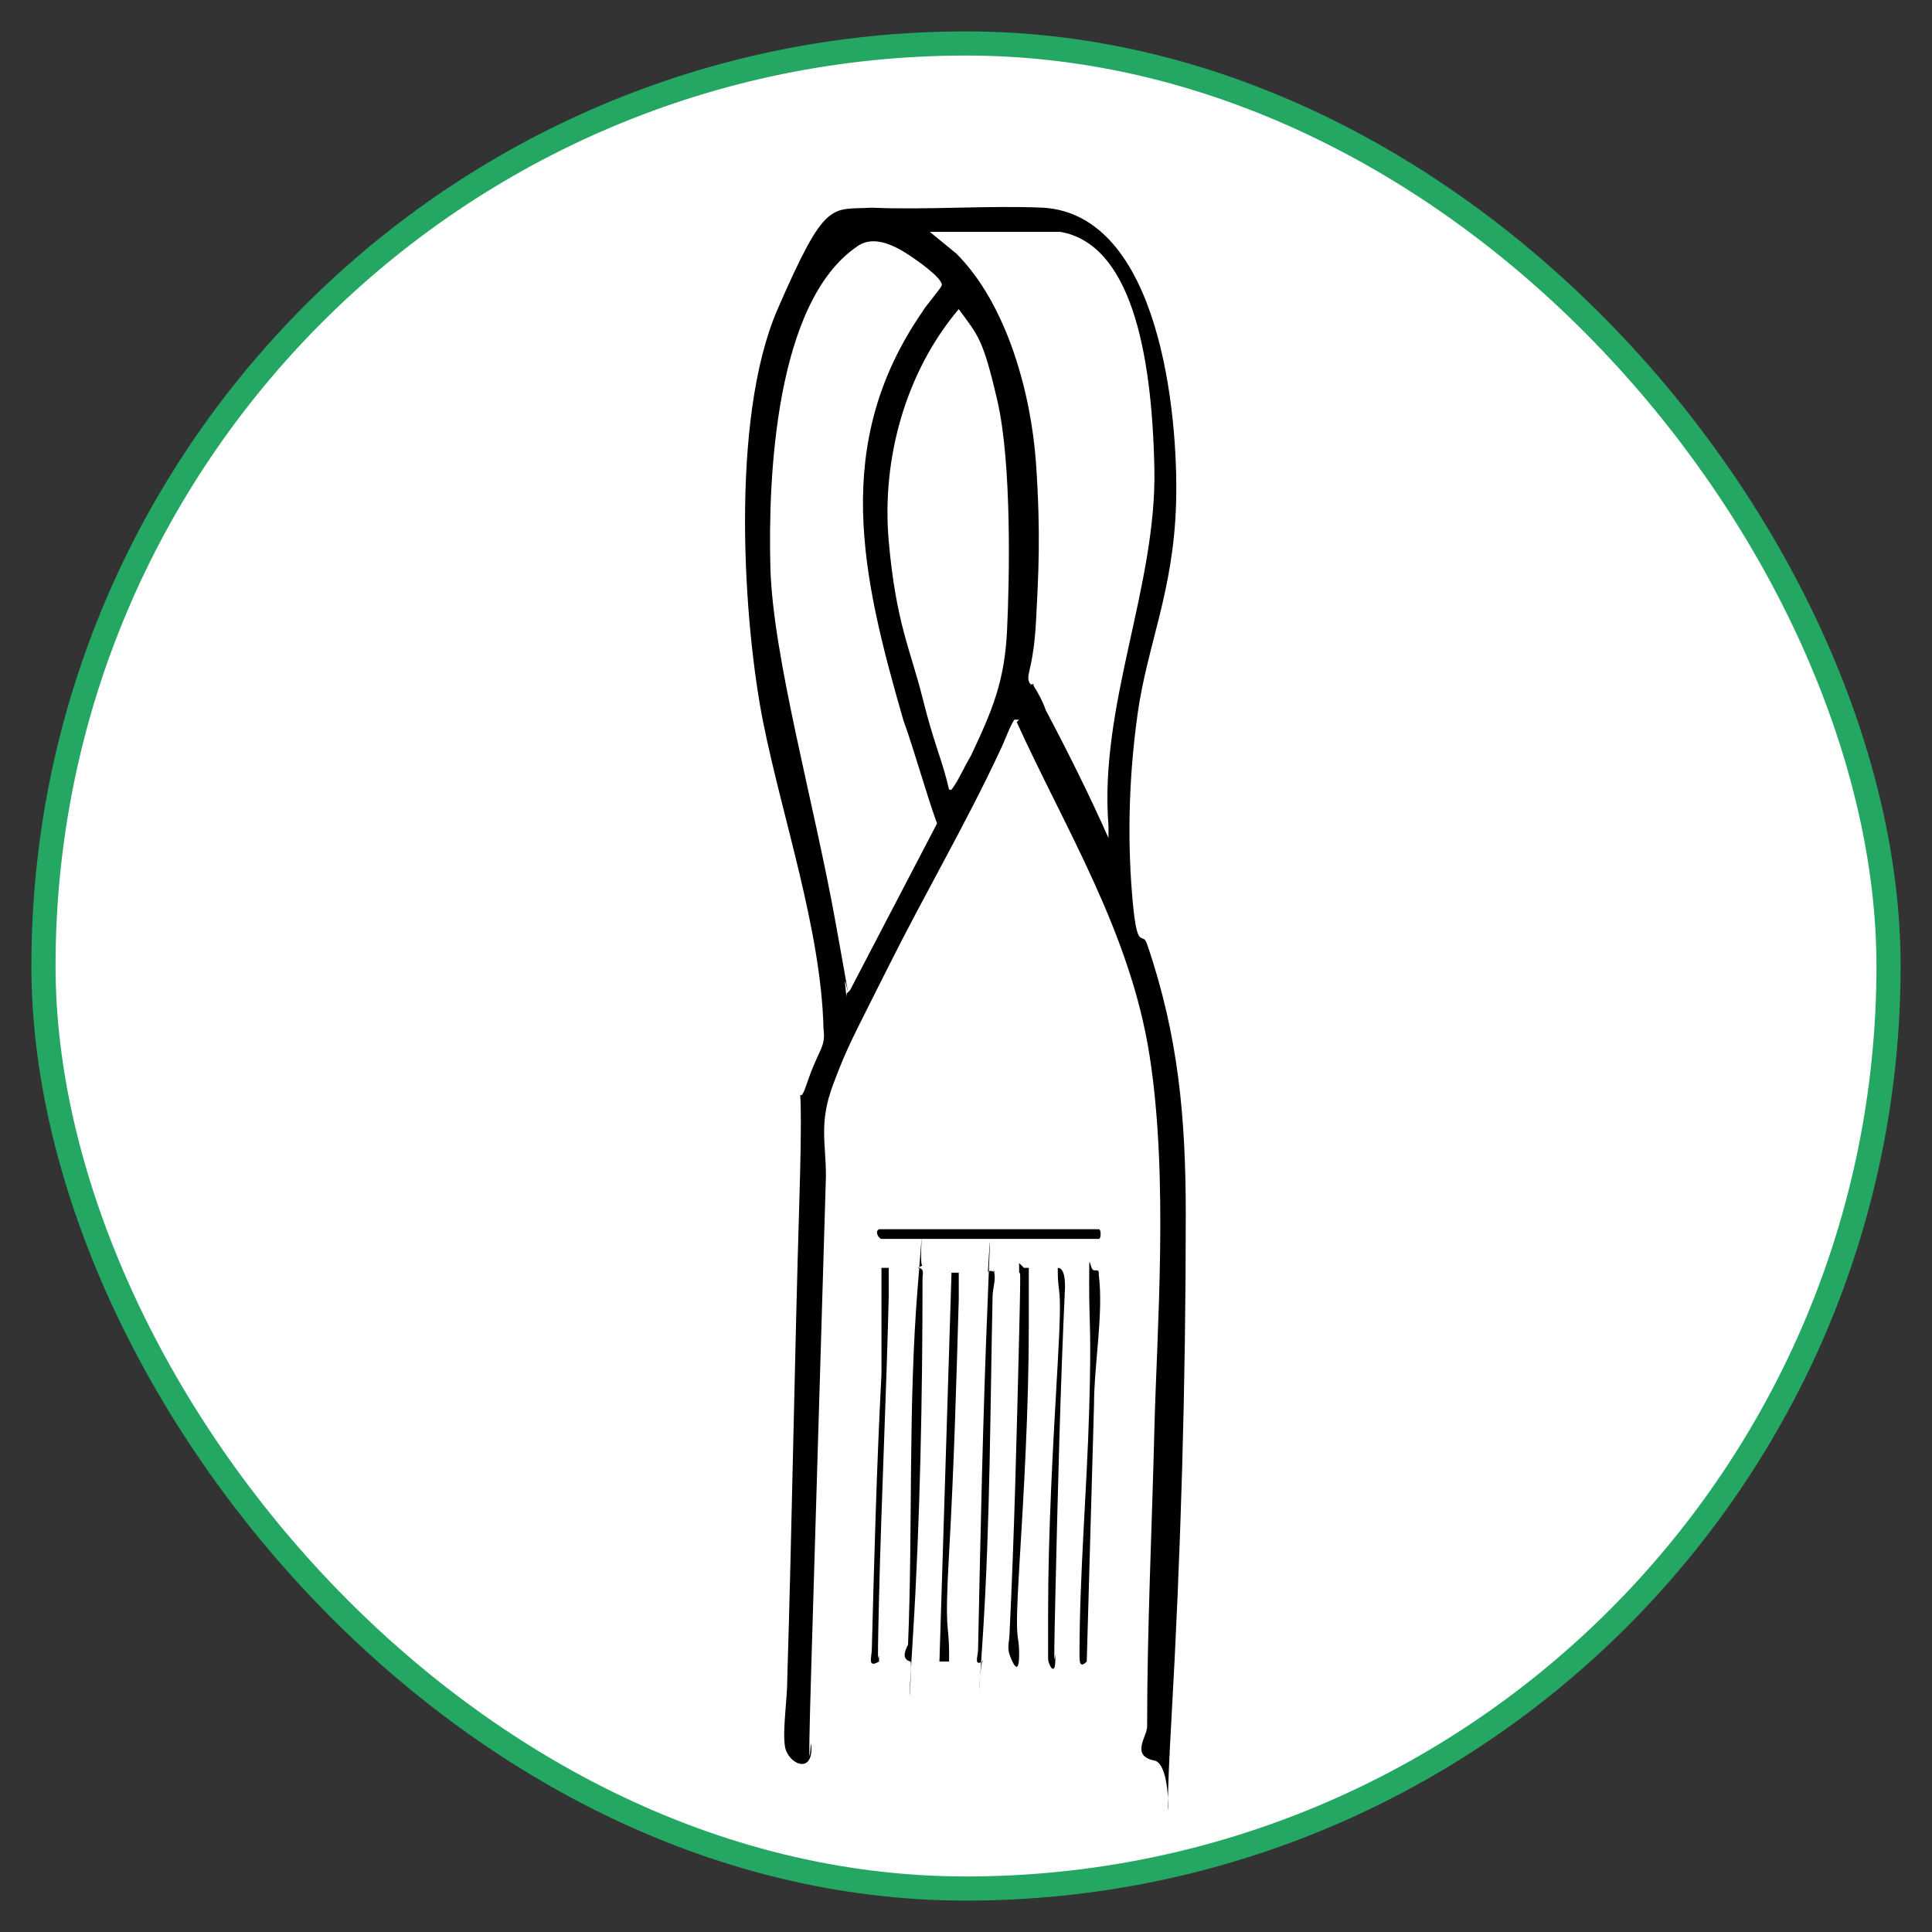
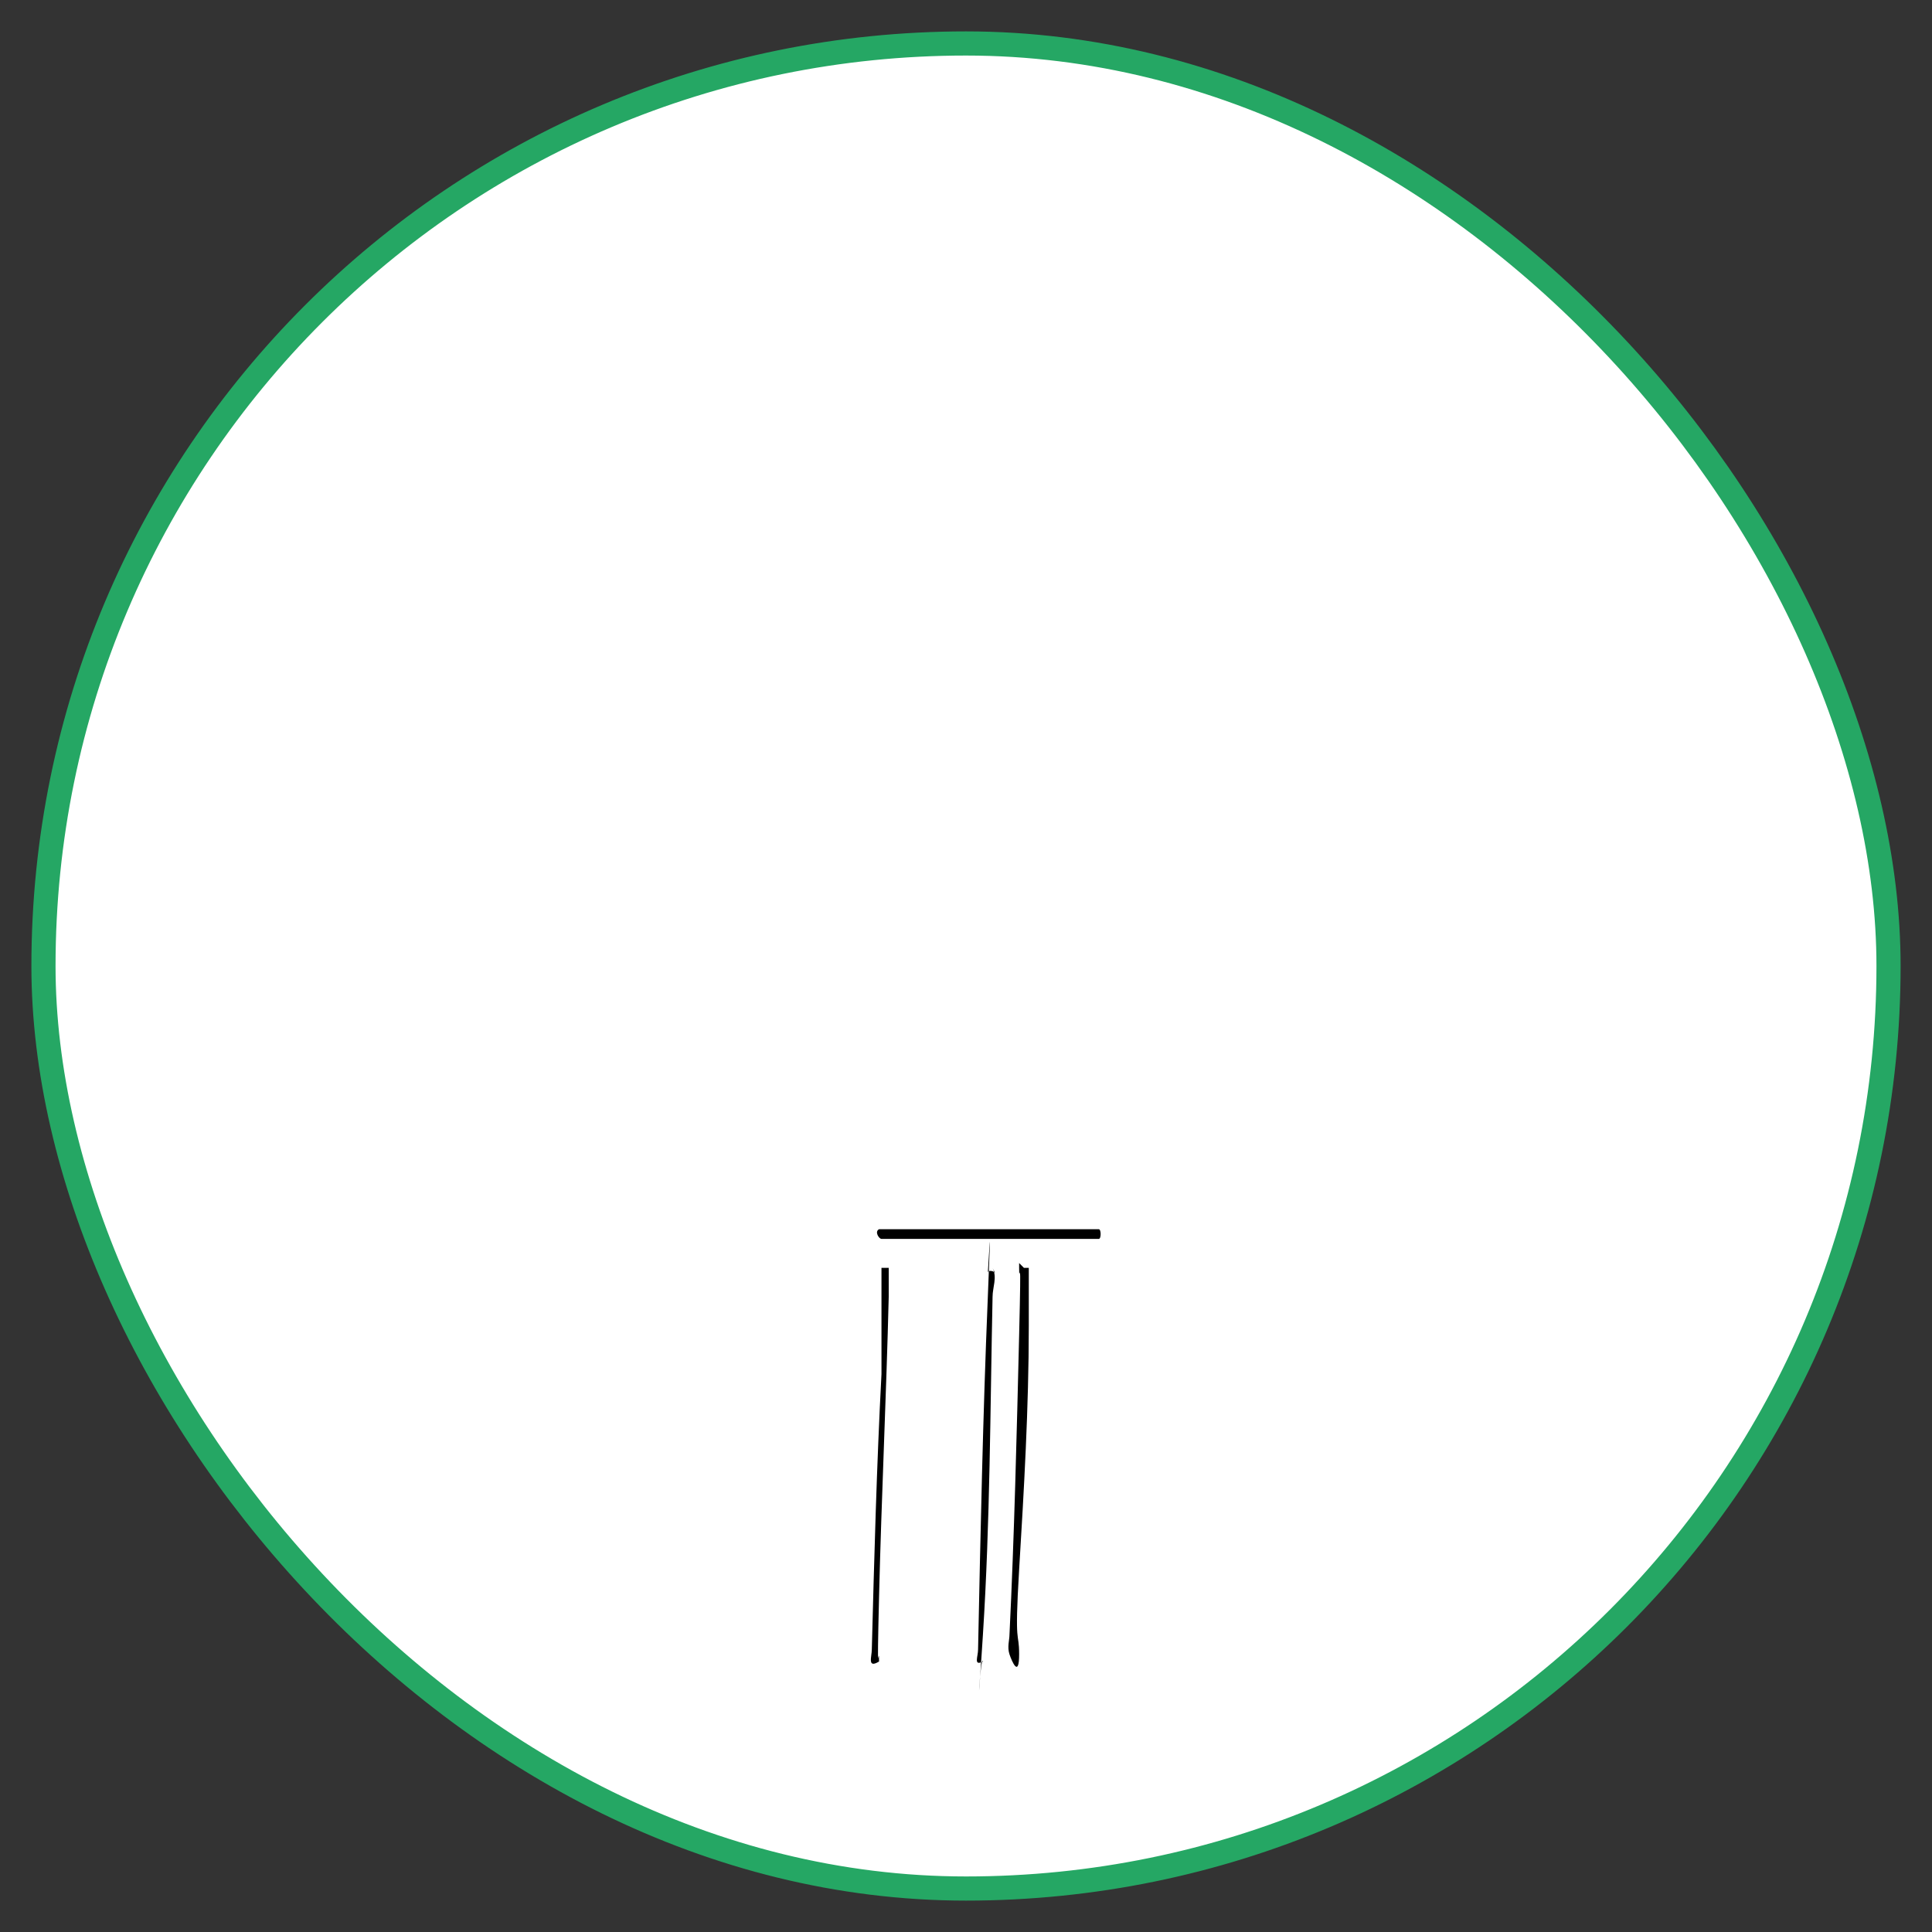
<svg xmlns="http://www.w3.org/2000/svg" id="Layer_1" version="1.1" viewBox="0 0 80 80">
  <rect x="0" y="0" width="80" height="80" fill="#333333" stroke="none" />
  <defs>
    <style> .st0 { fill: #fff; stroke: #25a764; stroke-miterlimit: 10; } </style>
  </defs>
  <rect class="st0" x="1.8" y="1.8" width="76.4" height="76.4" rx="38.2" ry="38.2" />
  <g>
-     <path d="M42.2,29.8c-.2,0-.1,0-.2,0-.2.3-.4.9-.6,1.3-1.4,3-3.1,5.9-4.6,8.9s-1.7,3.3-2.3,4.9-.3,2.4-.3,3.8c-.2,6.7-.4,13.4-.6,20.1s0,2.5,0,3.6-1,.6-1.1-.1.1-1.9.1-2.8c.2-6.6.3-13.2.5-19.8s-.2-3.3.3-4.8.8-1.5.7-2.3c-.1-4.1-1.7-8.7-2.5-12.7s-1.4-12.5.6-17.1,2.2-4.1,3.9-4.2c2.3.1,4.8-.1,7.1,0,4.8.3,5.6,8.5,5.5,12.2s-1.2,5.9-1.6,8.8-.4,5.5-.2,7.7.4,1.2.6,1.8c1.3,3.8,1.6,7.2,1.6,11.2,0,7-.2,14-.6,21s.3,1.8-.7,1.6-.3-1-.3-1.4c0-4.1.2-8.2.3-12.3s.6-10.4-.2-15.5-3.5-9.4-5.5-13.8ZM43.7,9.6h-5.2l1.1.9c2.1,2.1,3.1,5.8,3.3,8.7s.1,4.6,0,6.5-.4,2.2-.3,2.5.2,0,.2.2c.2.3.4.7.5,1,.9,1.7,1.8,3.5,2.6,5.3v-.5c-.4-5,2-9.9,1.9-14.8s-1-9.3-3.9-9.8ZM35.2,41l3.6-6.9c-.5-1.4-.9-2.9-1.4-4.3-1.7-5.9-3-11.4.8-16.9.1-.2.8-1,.8-1.1,0-.3-1-1-1.3-1.2-.6-.4-1.5-.9-2.2-.4-3.4,2.3-3.7,9.6-3.6,13.3s1.8,9.7,2.7,14.7.3,1.7.4,2.6,0,.3.1.3ZM39.4,32.7c.3-.4.5-.9.8-1.4.9-1.9,1.4-3.1,1.5-5.2s.2-6.9-.4-9.5-.8-2.7-1.6-3.8c-2.2,2.6-3.2,6.2-2.9,9.6s.9,4.5,1.4,6.5.8,2.5,1.1,3.8Z" />
    <path d="M42.4,52.5c0,0,.2,0,.2,0s0,2.1,0,2.4c0,3.4-.2,6.8-.4,10.1s0,2.5,0,3.5-.3.3-.4,0,0-.6,0-.8c.2-4.1.3-8.3.4-12.4s0-1.9,0-2.8,0-.2,0-.2Z" />
-     <path d="M39.2,68.8c-.1,0-.2,0-.3,0l.5-16.1h.2c.1,0,.1,0,.1,0,0,.3,0,.8,0,1.1-.1,3.5-.2,7-.4,10.5s0,2.8,0,4.2,0,.2,0,.3Z" />
    <path d="M41.1,52.5c.2.4,0,.8,0,1.2-.1,4.7-.1,9.3-.4,14s-.1.7,0,1.1h0c-.4.2-.2-.2-.2-.5.1-4.8.2-9.7.4-14.5s0-.8,0-1.1c0-.1.2-.1.3,0Z" />
    <path d="M36.5,52.5h.3c0,.4,0,.8,0,1.2-.1,4.1-.3,8.3-.4,12.4s0,1.8,0,2.7c-.5.3-.3-.2-.3-.5.1-3.8.2-7.6.4-11.4,0-1.3,0-2.9,0-4.2s0-.2,0-.2Z" />
-     <path d="M43.8,52.5c.3,0,.3.6.3.8-.2,4.3-.3,8.5-.4,12.8s0,1.8,0,2.6-.3.2-.3,0c0-.4,0-1.4,0-1.9,0-3.4.2-6.9.4-10.4s0-2.6,0-3.8,0-.2,0-.2Z" />
-     <path d="M38,52.5c.3,0,.2.3.2.4,0,4.9-.1,10.1-.4,14.9s0,1-.1,1c-.4-.1-.2-.5-.1-.7.2-4.9,0-9.9.4-14.8s0-.8.2-.9Z" />
-     <path d="M45.3,52.6c.2,0,.2,0,.2.2.2,1.6-.2,3.7-.2,5.4l-.3,10.6c-.3.3-.3,0-.3-.3,0-3.3.3-6.7.4-10.1s0-3.5,0-5.2,0-.6.2-.6Z" />
    <path d="M36.3,50.9h9.2c.1,0,.1.4,0,.4h-9c-.1,0-.3-.3-.1-.4Z" />
  </g>
</svg>